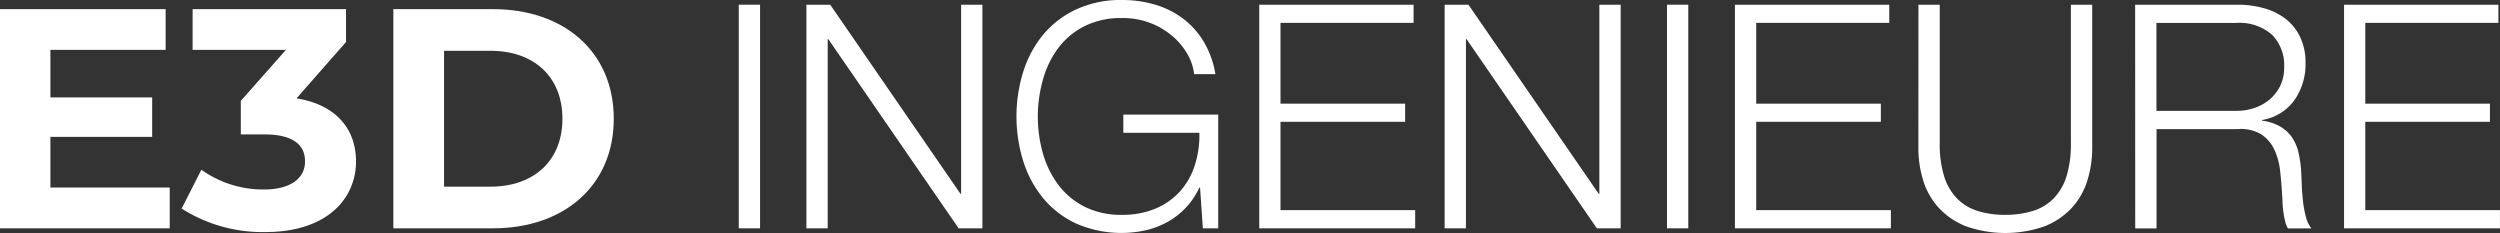
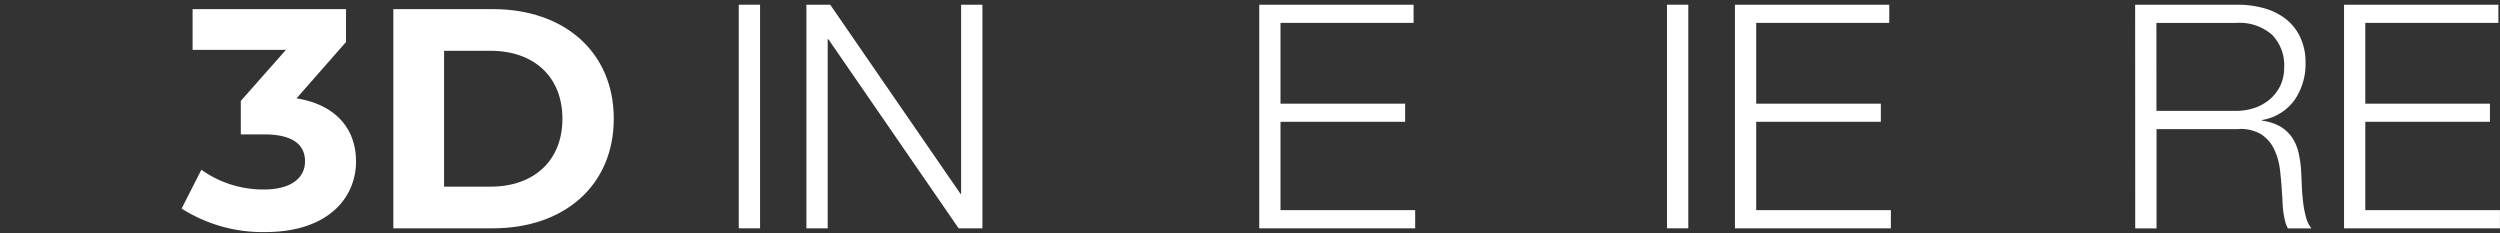
<svg xmlns="http://www.w3.org/2000/svg" id="E3D_Textlogo_schwarz" width="171.702" height="16.003" viewBox="0 0 171.702 16.003" fill="white">
  <rect x="0" y="0" width="171.702" height="16.003" fill="#333333" stroke="none" />
-   <path id="Pfad_1646" data-name="Pfad 1646" d="M0,.612V15.665H11.656v-2.8H3.462V9.386h6.989V6.676H3.462V3.408h7.914V.612Z" transform="translate(0 0.015)" fill="white" />
  <path id="Pfad_1647" data-name="Pfad 1647" d="M24.158,11.063c0,2.538-1.957,4.86-6.237,4.86A10.351,10.351,0,0,1,12.18,14.31l1.355-2.666A7.309,7.309,0,0,0,17.836,13c1.742,0,2.818-.71,2.818-1.936,0-1.14-.839-1.85-2.818-1.85H16.244v-2.3l3.1-3.506H12.933V.612H23.47V2.869l-3.4,3.872c2.709.43,4.086,2.107,4.086,4.322" transform="translate(0.295 0.015)" fill="white" />
  <path id="Pfad_1648" data-name="Pfad 1648" d="M26.376.612h6.839c4.924,0,8.3,2.968,8.3,7.527s-3.376,7.526-8.3,7.526H26.376Zm6.667,12.193c2.989,0,4.946-1.785,4.946-4.666s-1.957-4.666-4.946-4.666H29.86v9.333Z" transform="translate(0.639 0.015)" fill="white" />
  <rect id="Rechteck_15" data-name="Rechteck 15" width="1.463" height="15.357" transform="translate(50.739 0.323)" fill="white" />
  <path id="Pfad_1649" data-name="Pfad 1649" d="M54.075.315h1.635l8.948,12.991H64.7V.315h1.463V15.672H64.528L55.58,2.681h-.043V15.672H54.075Z" transform="translate(1.31 0.008)" fill="white" />
-   <path id="Pfad_1650" data-name="Pfad 1650" d="M82.017,15.68H80.963l-.194-2.8h-.043a5.272,5.272,0,0,1-.957,1.409,5.2,5.2,0,0,1-1.259.967,5.807,5.807,0,0,1-1.473.56,7.758,7.758,0,0,1-4.8-.474,6.505,6.505,0,0,1-2.27-1.763,7.573,7.573,0,0,1-1.355-2.56,10.335,10.335,0,0,1,0-6.044,7.544,7.544,0,0,1,1.355-2.56A6.52,6.52,0,0,1,72.241.657,7.246,7.246,0,0,1,75.413,0a7.894,7.894,0,0,1,2.28.323,6.018,6.018,0,0,1,1.926.968,5.575,5.575,0,0,1,1.42,1.6,6.386,6.386,0,0,1,.785,2.2H80.36a3.466,3.466,0,0,0-.44-1.345,4.71,4.71,0,0,0-1.011-1.236,5.2,5.2,0,0,0-3.5-1.269,5.539,5.539,0,0,0-2.624.581,5.179,5.179,0,0,0-1.8,1.538A6.635,6.635,0,0,0,69.96,5.539a9.315,9.315,0,0,0,0,4.936,6.636,6.636,0,0,0,1.033,2.161,5.189,5.189,0,0,0,1.8,1.538,5.539,5.539,0,0,0,2.624.581,5.841,5.841,0,0,0,2.27-.419,4.731,4.731,0,0,0,1.688-1.173A4.909,4.909,0,0,0,80.4,11.378a6.726,6.726,0,0,0,.323-2.258H75.5V7.872h6.517Z" transform="translate(1.651 0)" fill="white" />
  <path id="Pfad_1651" data-name="Pfad 1651" d="M84.44.315h10.6V1.562H85.9V7.112h8.56V8.359H85.9v6.065h9.249v1.248H84.44Z" transform="translate(2.046 0.008)" fill="white" />
-   <path id="Pfad_1652" data-name="Pfad 1652" d="M96.872.315h1.635l8.948,12.991h.043V.315h1.463V15.672h-1.635L98.378,2.681h-.043V15.672H96.872Z" transform="translate(2.347 0.008)" fill="white" />
  <rect id="Rechteck_16" data-name="Rechteck 16" width="1.463" height="15.357" transform="translate(114.49 0.323)" fill="white" />
  <path id="Pfad_1653" data-name="Pfad 1653" d="M116.338.315h10.6V1.562H117.8V7.112h8.56V8.359H117.8v6.065h9.249v1.248H116.338Z" transform="translate(2.818 0.008)" fill="white" />
-   <path id="Pfad_1654" data-name="Pfad 1654" d="M128.644.315h1.463V9.822a7.438,7.438,0,0,0,.3,2.27,3.793,3.793,0,0,0,.882,1.527,3.413,3.413,0,0,0,1.42.86,6.189,6.189,0,0,0,1.893.268,6.3,6.3,0,0,0,1.9-.268,3.409,3.409,0,0,0,1.431-.86,3.817,3.817,0,0,0,.882-1.527,7.5,7.5,0,0,0,.3-2.27V.315h1.463v9.829a7.482,7.482,0,0,1-.334,2.248,4.927,4.927,0,0,1-1.054,1.86,5.1,5.1,0,0,1-1.85,1.269,8.121,8.121,0,0,1-5.463,0,5.1,5.1,0,0,1-1.85-1.269,4.926,4.926,0,0,1-1.054-1.86,7.482,7.482,0,0,1-.333-2.248Z" transform="translate(3.116 0.008)" fill="white" />
  <path id="Pfad_1655" data-name="Pfad 1655" d="M143.175.315h7.033a6.662,6.662,0,0,1,1.8.237,4.333,4.333,0,0,1,1.485.72A3.481,3.481,0,0,1,154.5,2.52a4,4,0,0,1,.377,1.8,4.313,4.313,0,0,1-.753,2.538,3.433,3.433,0,0,1-2.237,1.377v.043a3.408,3.408,0,0,1,1.248.4,2.518,2.518,0,0,1,.807.742,3.064,3.064,0,0,1,.451,1.044,7.617,7.617,0,0,1,.183,1.279q.021.387.043.946c.014.373.043.749.086,1.13a7.057,7.057,0,0,0,.2,1.074,2.073,2.073,0,0,0,.377.786h-1.613a1.851,1.851,0,0,1-.2-.527,5.713,5.713,0,0,1-.119-.645c-.029-.221-.046-.44-.053-.656s-.018-.4-.033-.559q-.043-.8-.139-1.613a4.468,4.468,0,0,0-.409-1.452,2.538,2.538,0,0,0-.9-1.021,2.725,2.725,0,0,0-1.623-.344h-5.548v6.818h-1.464Zm1.464,7.291H150.1a3.889,3.889,0,0,0,1.268-.2,3.161,3.161,0,0,0,1.054-.591,2.927,2.927,0,0,0,.722-.935,2.853,2.853,0,0,0,.267-1.259,3,3,0,0,0-.828-2.237,3.4,3.4,0,0,0-2.484-.817h-5.463Z" transform="translate(3.468 0.008)" fill="white" />
  <path id="Pfad_1656" data-name="Pfad 1656" d="M157.183.315h10.6V1.562h-9.141V7.112h8.561V8.359h-8.561v6.065h9.249v1.248H157.183Z" transform="translate(3.808 0.008)" fill="white" />
</svg>